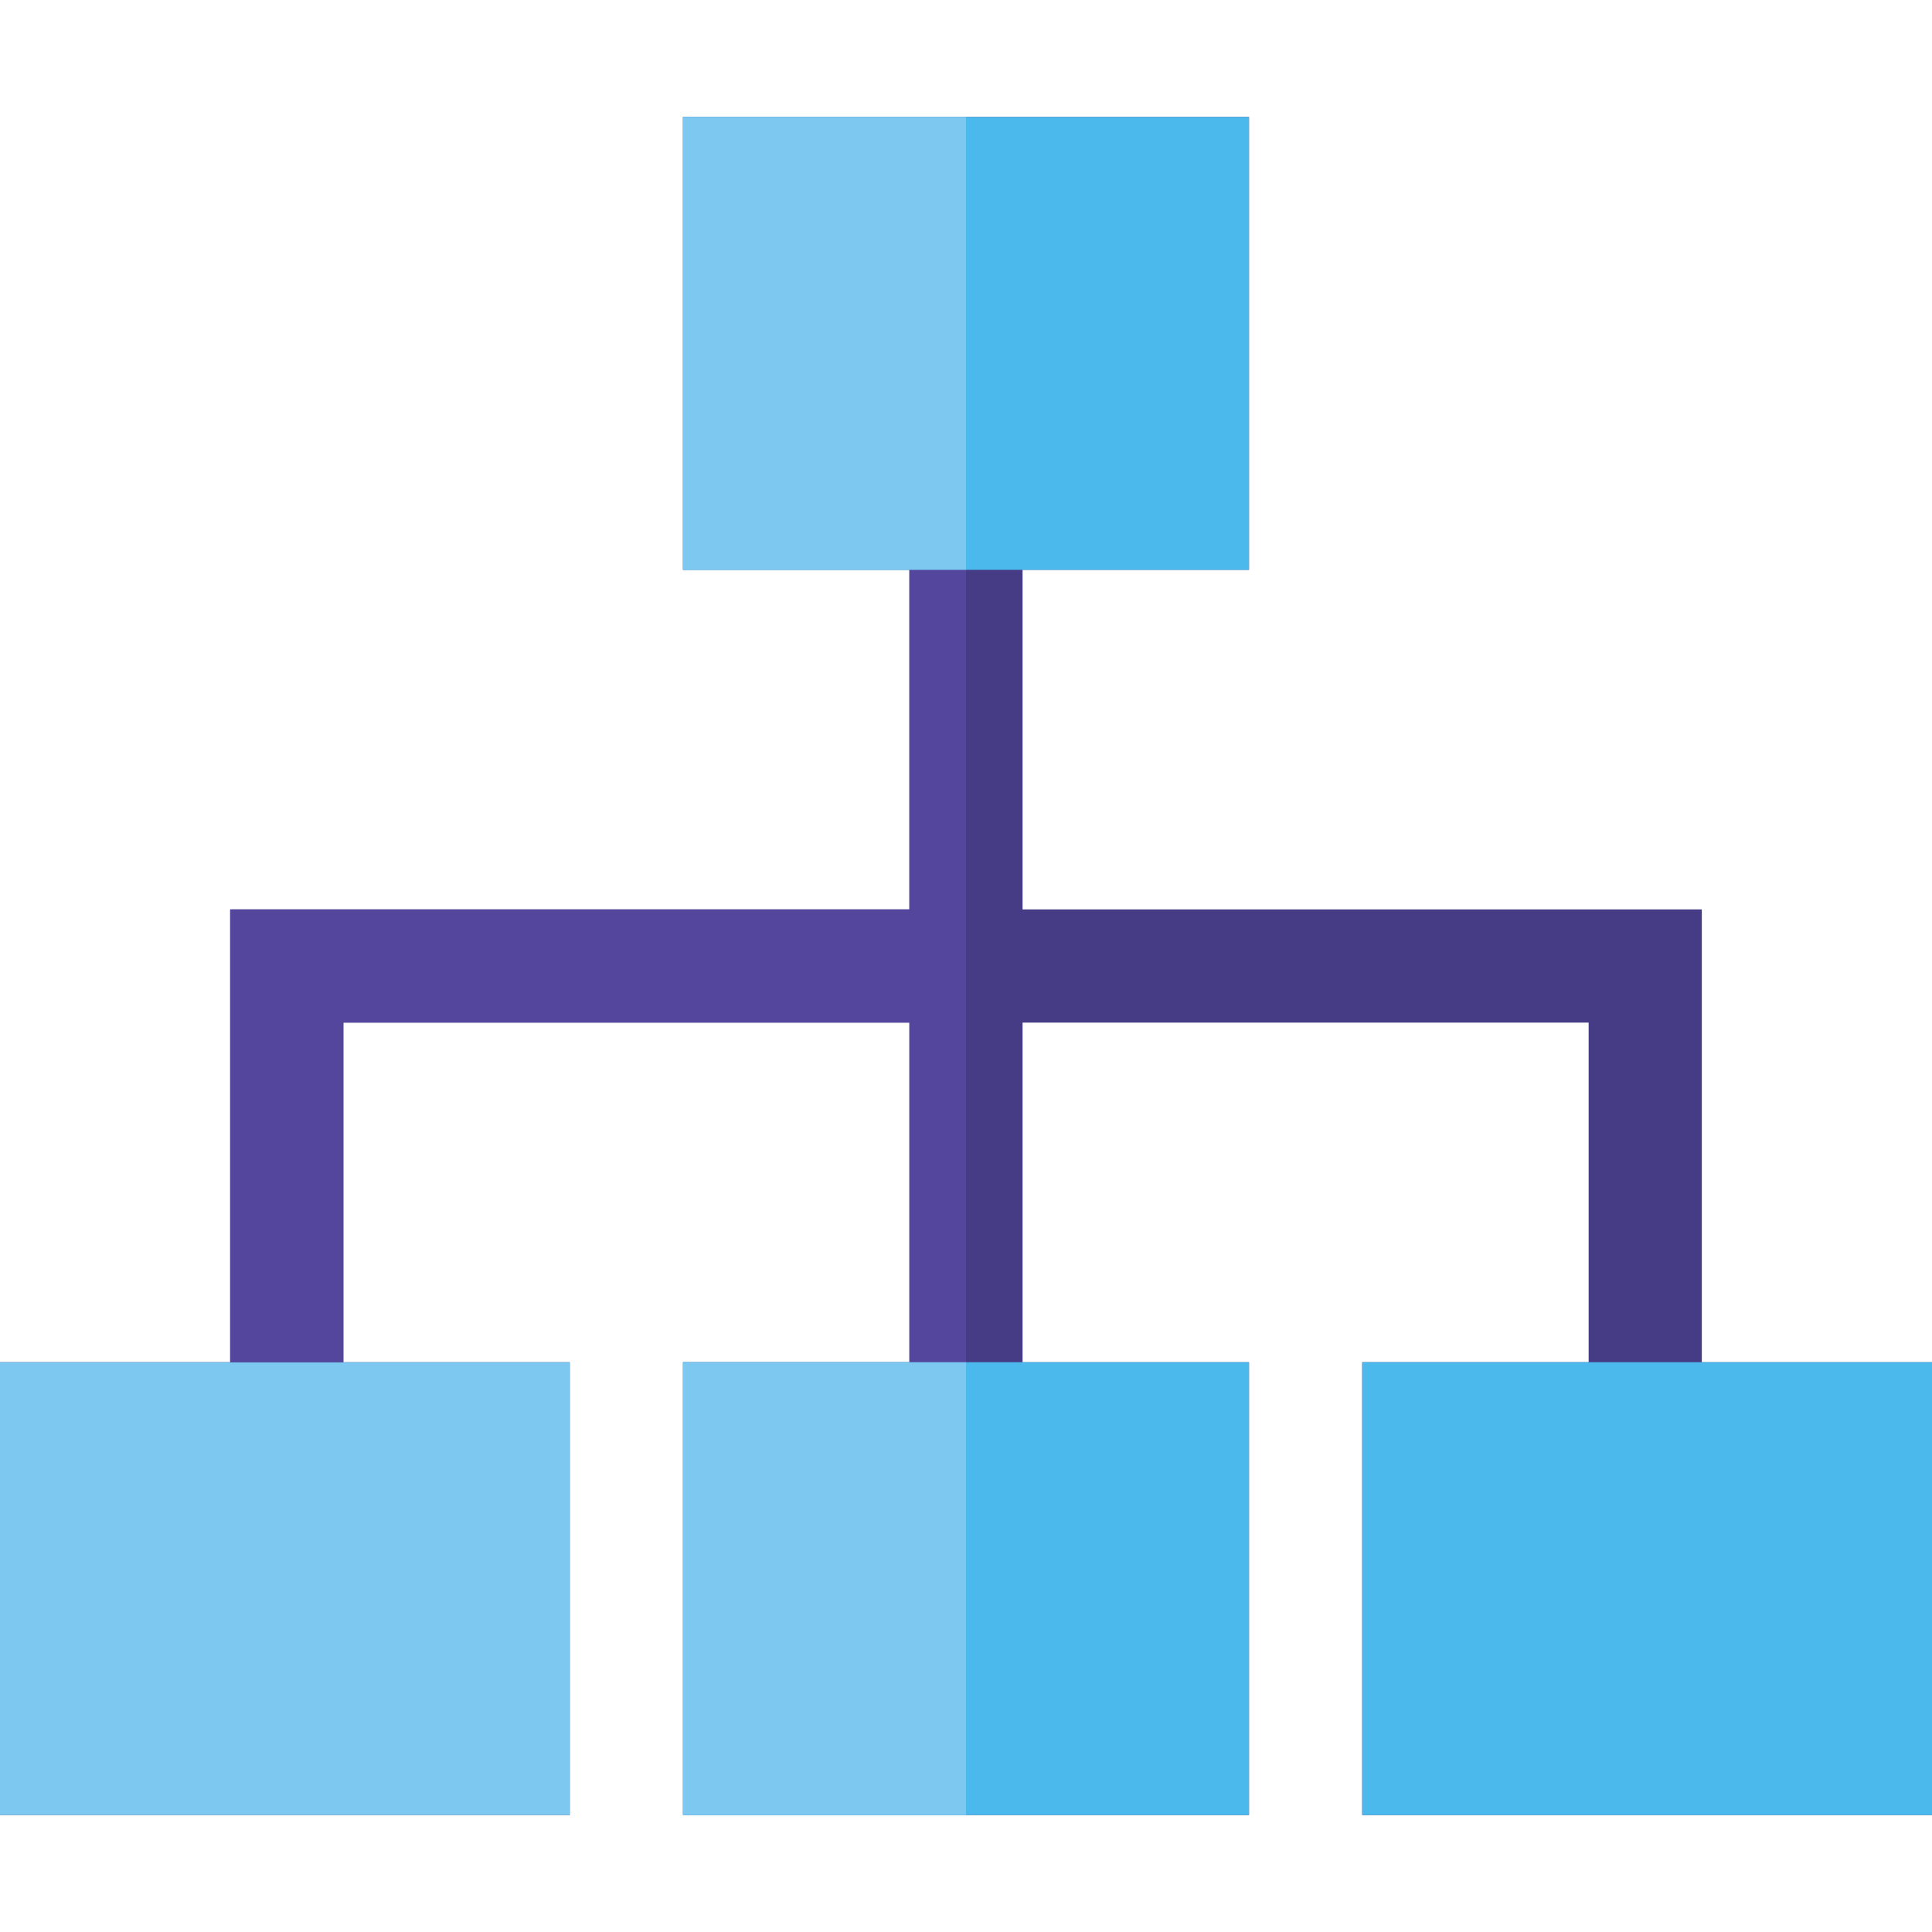
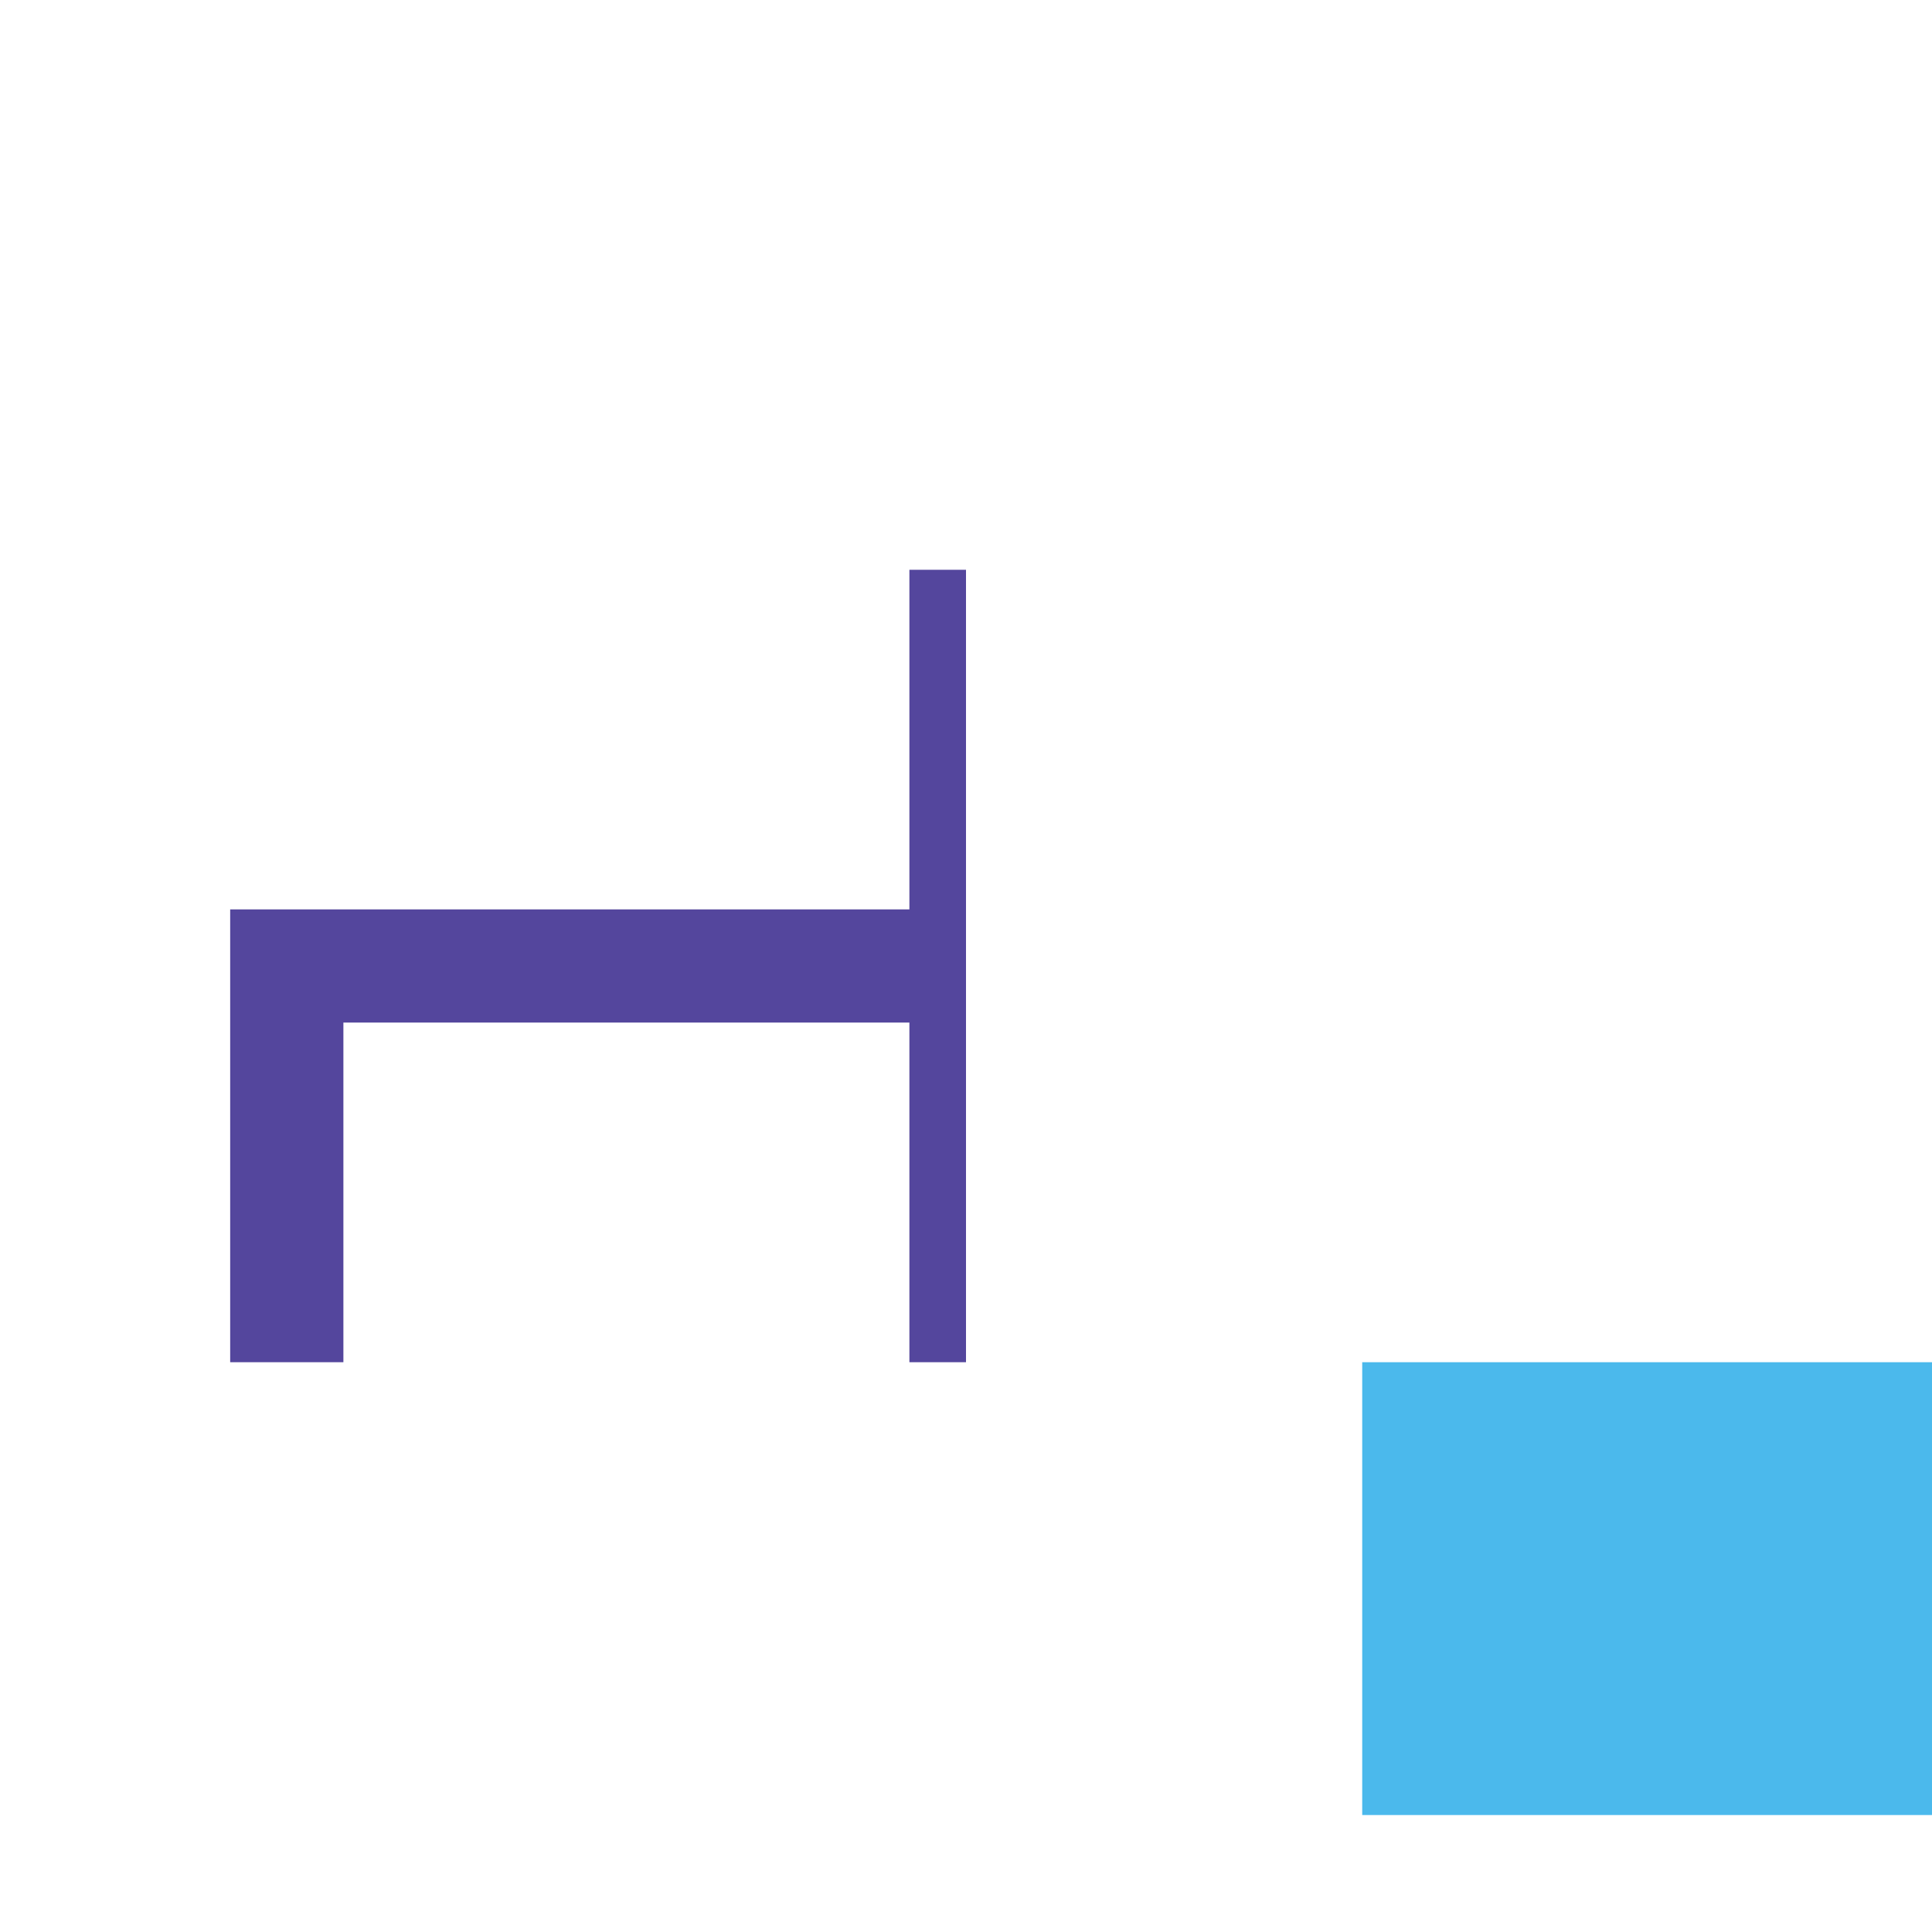
<svg xmlns="http://www.w3.org/2000/svg" width="50" fill="none" viewBox="0 0 50 50">
-   <path fill="#463B85" d="M17.676 3.027h14.648v11.72h-5.86v8.788h17.579v11.719H50v11.719H35.254v-11.72h5.86v-8.788h-14.65v8.789h5.86v11.719H17.676v-11.72h5.86v-8.788H8.885v8.789h5.86v11.719H0v-11.72h5.957V23.536h17.578v-8.789h-5.86V3.027Z" />
  <path fill="#4BB9EC" d="M35.254 35.254H50v11.719H35.254v-11.72Z" />
-   <path fill="#7CC8F0" d="M0 35.254h14.746v11.719H0v-11.72Z" />
-   <path fill="#4BB9EC" d="M17.676 35.254h14.648v11.719H17.676v-11.72ZM17.676 3.027h14.648v11.72H17.676V3.026Z" />
  <path fill="#54469D" d="M23.535 14.746H25v20.508h-1.465v-8.79H8.887v8.79h-2.93V23.535h17.578v-8.789Z" />
-   <path fill="#7CC8F0" d="M17.676 35.254H25v11.719h-7.324v-11.72ZM17.676 3.027H25v11.72h-7.324V3.026Z" />
</svg>